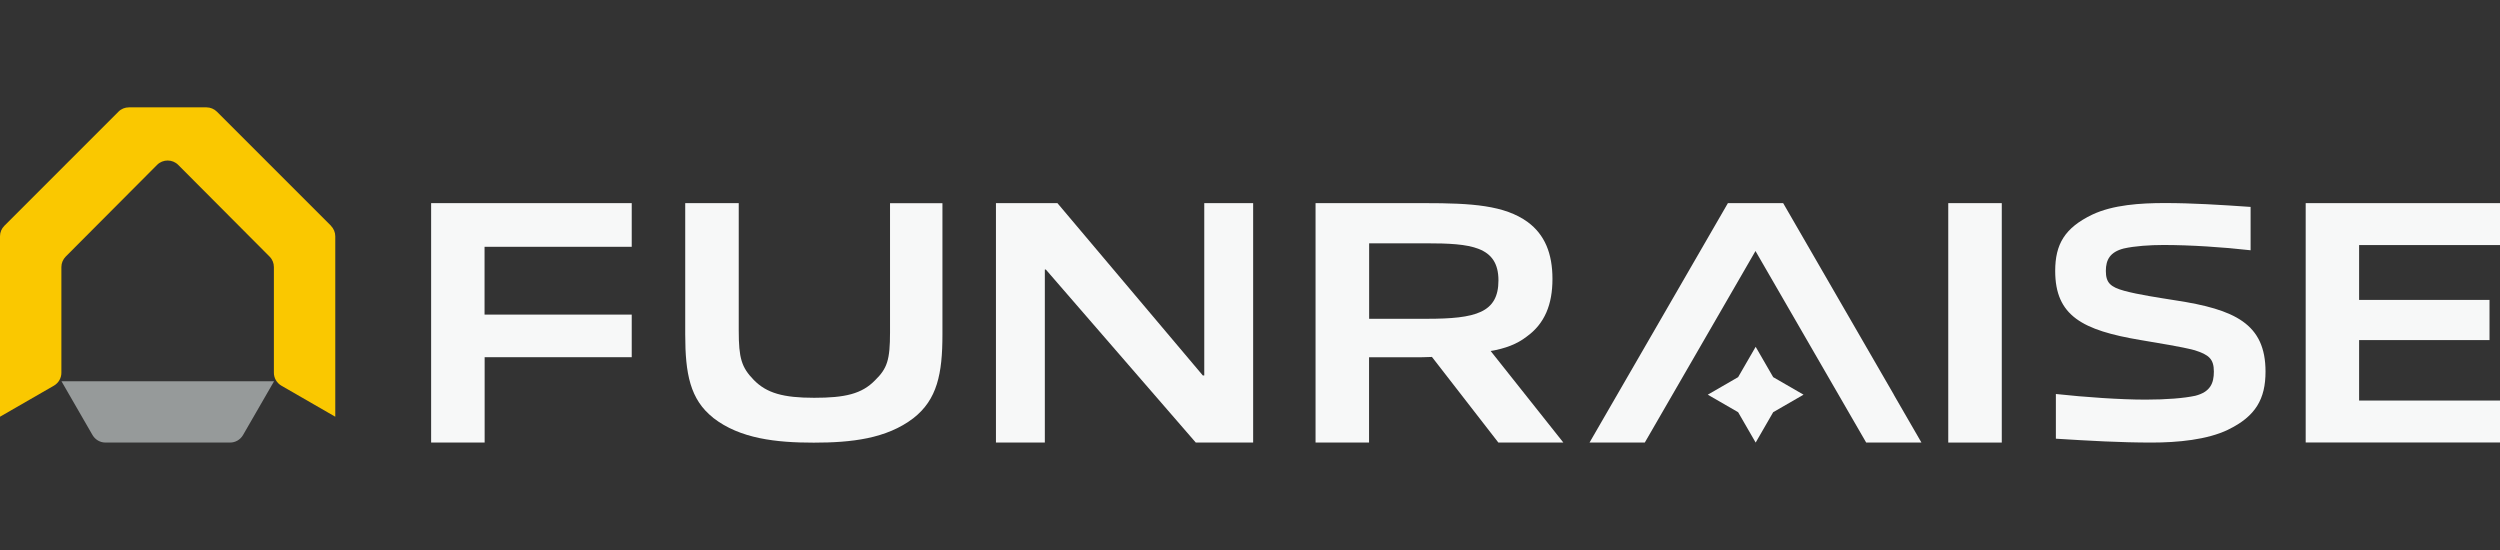
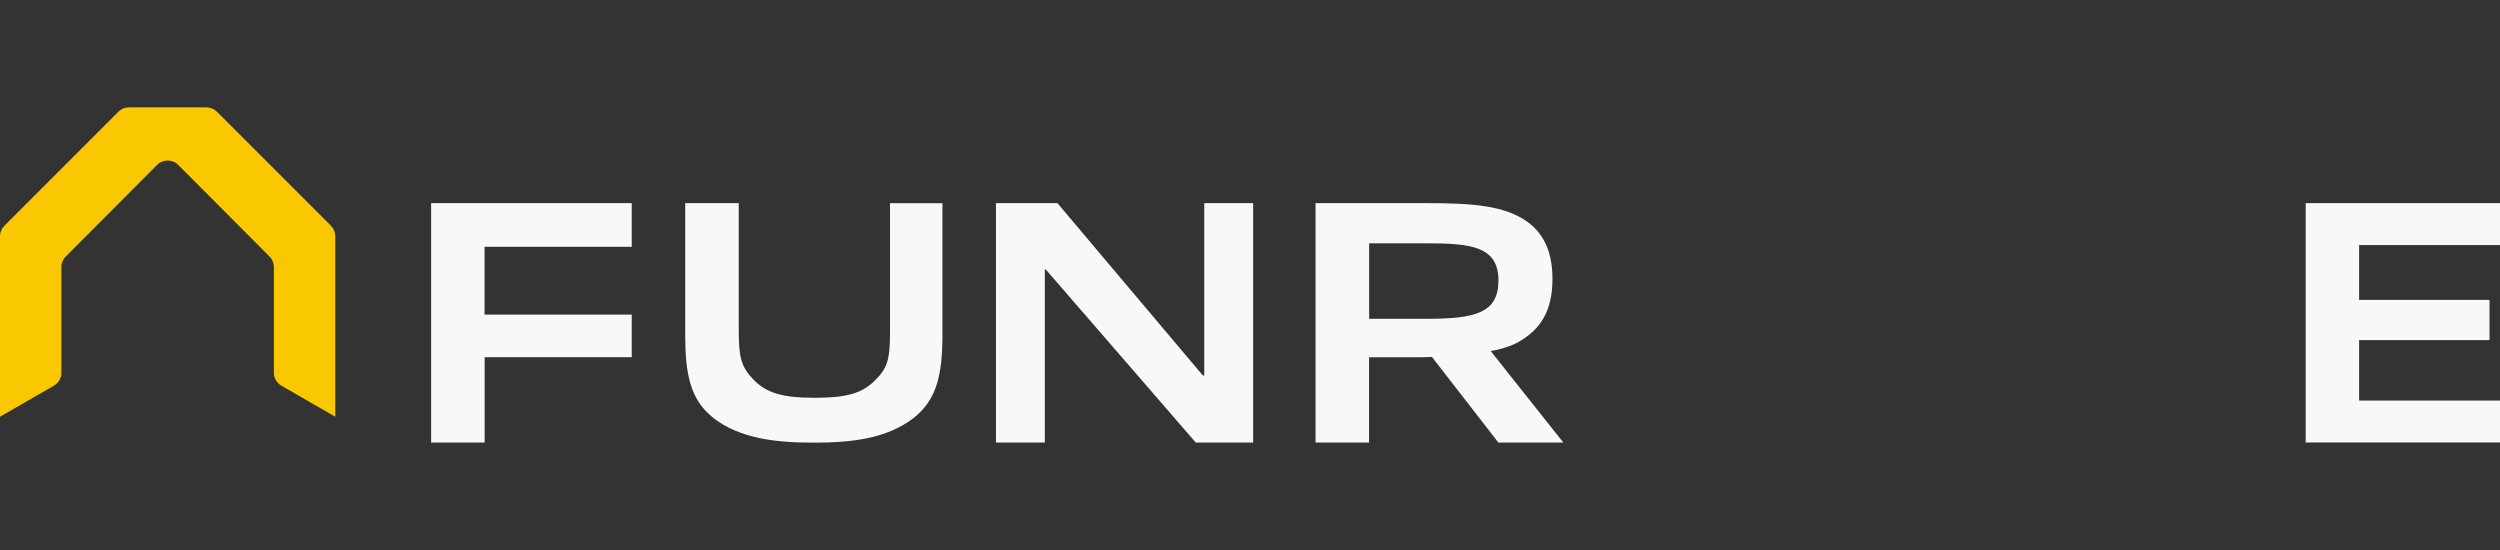
<svg xmlns="http://www.w3.org/2000/svg" width="200" height="44" viewBox="0 0 200 44" fill="none">
  <rect x="0" y="0" width="200" height="44" fill="#333333" stroke="none" />
-   <path d="M4.918 30.5L7.407 34.814C7.622 35.176 8.011 35.404 8.433 35.404H18.41C18.832 35.404 19.221 35.176 19.436 34.814L21.925 30.5H4.925H4.918Z" fill="#969A9A" />
  <path d="M26.48 18.062L17.356 8.938C17.135 8.716 16.833 8.589 16.518 8.589H10.312C9.996 8.589 9.695 8.71 9.473 8.938L0.349 18.062C0.127 18.283 0 18.585 0 18.901V33.338L4.321 30.849C4.683 30.634 4.911 30.245 4.911 29.823V21.363C4.911 21.047 5.038 20.752 5.253 20.531L12.566 13.191C12.801 12.956 13.103 12.842 13.411 12.842C13.72 12.842 14.022 12.956 14.257 13.191L21.569 20.531C21.791 20.752 21.911 21.054 21.911 21.363V29.823C21.911 30.245 22.14 30.634 22.502 30.849L26.822 33.338V18.901C26.822 18.585 26.695 18.29 26.474 18.062H26.48Z" fill="#FAC800" />
  <path d="M119.87 35.405L114.556 28.555C114.053 28.582 113.55 28.582 113.047 28.582H109.524V35.405H105.244V16.251H113.992C117.736 16.251 120.366 16.419 122.211 17.761C123.58 18.767 124.197 20.276 124.197 22.316C124.197 24.355 123.58 25.892 122.131 26.932C121.372 27.522 120.426 27.884 119.252 28.079L125.069 35.405H119.87ZM114.087 19.465H109.531V25.503H114.147C118.058 25.503 119.876 25.026 119.876 22.43C119.876 19.693 117.642 19.465 114.087 19.465Z" fill="#F7F8F8" />
-   <path d="M178.257 34.372C176.579 35.184 174.204 35.405 172.131 35.405C169.642 35.405 167.18 35.264 164.47 35.096V31.52C166.818 31.775 169.615 31.97 171.655 31.97C173.305 31.97 174.728 31.856 175.627 31.661C176.828 31.353 177.109 30.655 177.109 29.729C177.109 28.723 176.72 28.381 175.573 28.018C174.399 27.71 172.863 27.488 171.266 27.207C166.57 26.422 164.416 25.254 164.416 21.672C164.416 19.545 165.174 18.23 167.381 17.17C169.032 16.385 171.239 16.244 173.171 16.244C175.379 16.244 177.619 16.385 180.048 16.553V20.021C177.814 19.766 175.184 19.599 173.084 19.599C171.99 19.599 170.789 19.679 169.897 19.88C168.81 20.162 168.468 20.773 168.468 21.672C168.468 22.624 168.831 22.96 169.951 23.268C171.098 23.577 172.608 23.799 174.03 24.027C178.78 24.751 181.242 25.898 181.242 29.729C181.242 31.91 180.457 33.305 178.25 34.372H178.257Z" fill="#F7F8F8" />
  <path d="M184.455 35.405V16.251H200V19.605H188.729V23.993H199.161V27.207H188.729V32.044H200V35.398H184.455V35.405Z" fill="#F7F8F8" />
-   <path d="M155.861 35.405V16.251H160.142V35.405H155.861Z" fill="#F7F8F8" />
-   <path d="M151.509 31.574L149.295 27.744L147.081 23.913L144.867 20.082L142.653 16.251H138.232L136.018 20.082L133.804 23.913L131.59 27.744L129.376 31.574L127.162 35.405H131.583L133.797 31.574L136.011 27.744L138.225 23.913L140.439 20.082L142.653 23.913L144.867 27.744L147.081 31.574L149.295 35.405H153.716L151.502 31.574H151.509ZM140.453 27.744L139.05 30.172L136.622 31.574L139.05 32.976L140.453 35.405L141.855 32.976L144.283 31.574L141.855 30.172L140.453 27.744Z" fill="#F7F8F8" />
  <path d="M38.771 28.582V35.405H34.49V16.251H50.538V19.746H38.764V25.167H50.538V28.575H38.764L38.771 28.582Z" fill="#F7F8F8" />
  <path d="M57.053 33.419C55.208 31.963 54.818 29.897 54.818 26.764V16.251H59.099V26.455C59.099 28.649 59.32 29.387 60.3 30.393C61.333 31.454 62.668 31.823 65.137 31.823C67.606 31.823 68.941 31.514 70.001 30.427C70.98 29.474 71.202 28.79 71.202 26.603V16.258H75.395V26.771C75.395 29.904 74.972 31.97 73.073 33.453C70.92 35.103 68.096 35.412 65.103 35.412C62.111 35.412 59.206 35.103 57.053 33.426V33.419Z" fill="#F7F8F8" />
  <path d="M95.663 35.405L83.668 21.564H83.587V35.405H79.676V16.251H84.594L96.227 30.038H96.341V16.251H100.252V35.405H95.67H95.663Z" fill="#F7F8F8" />
</svg>